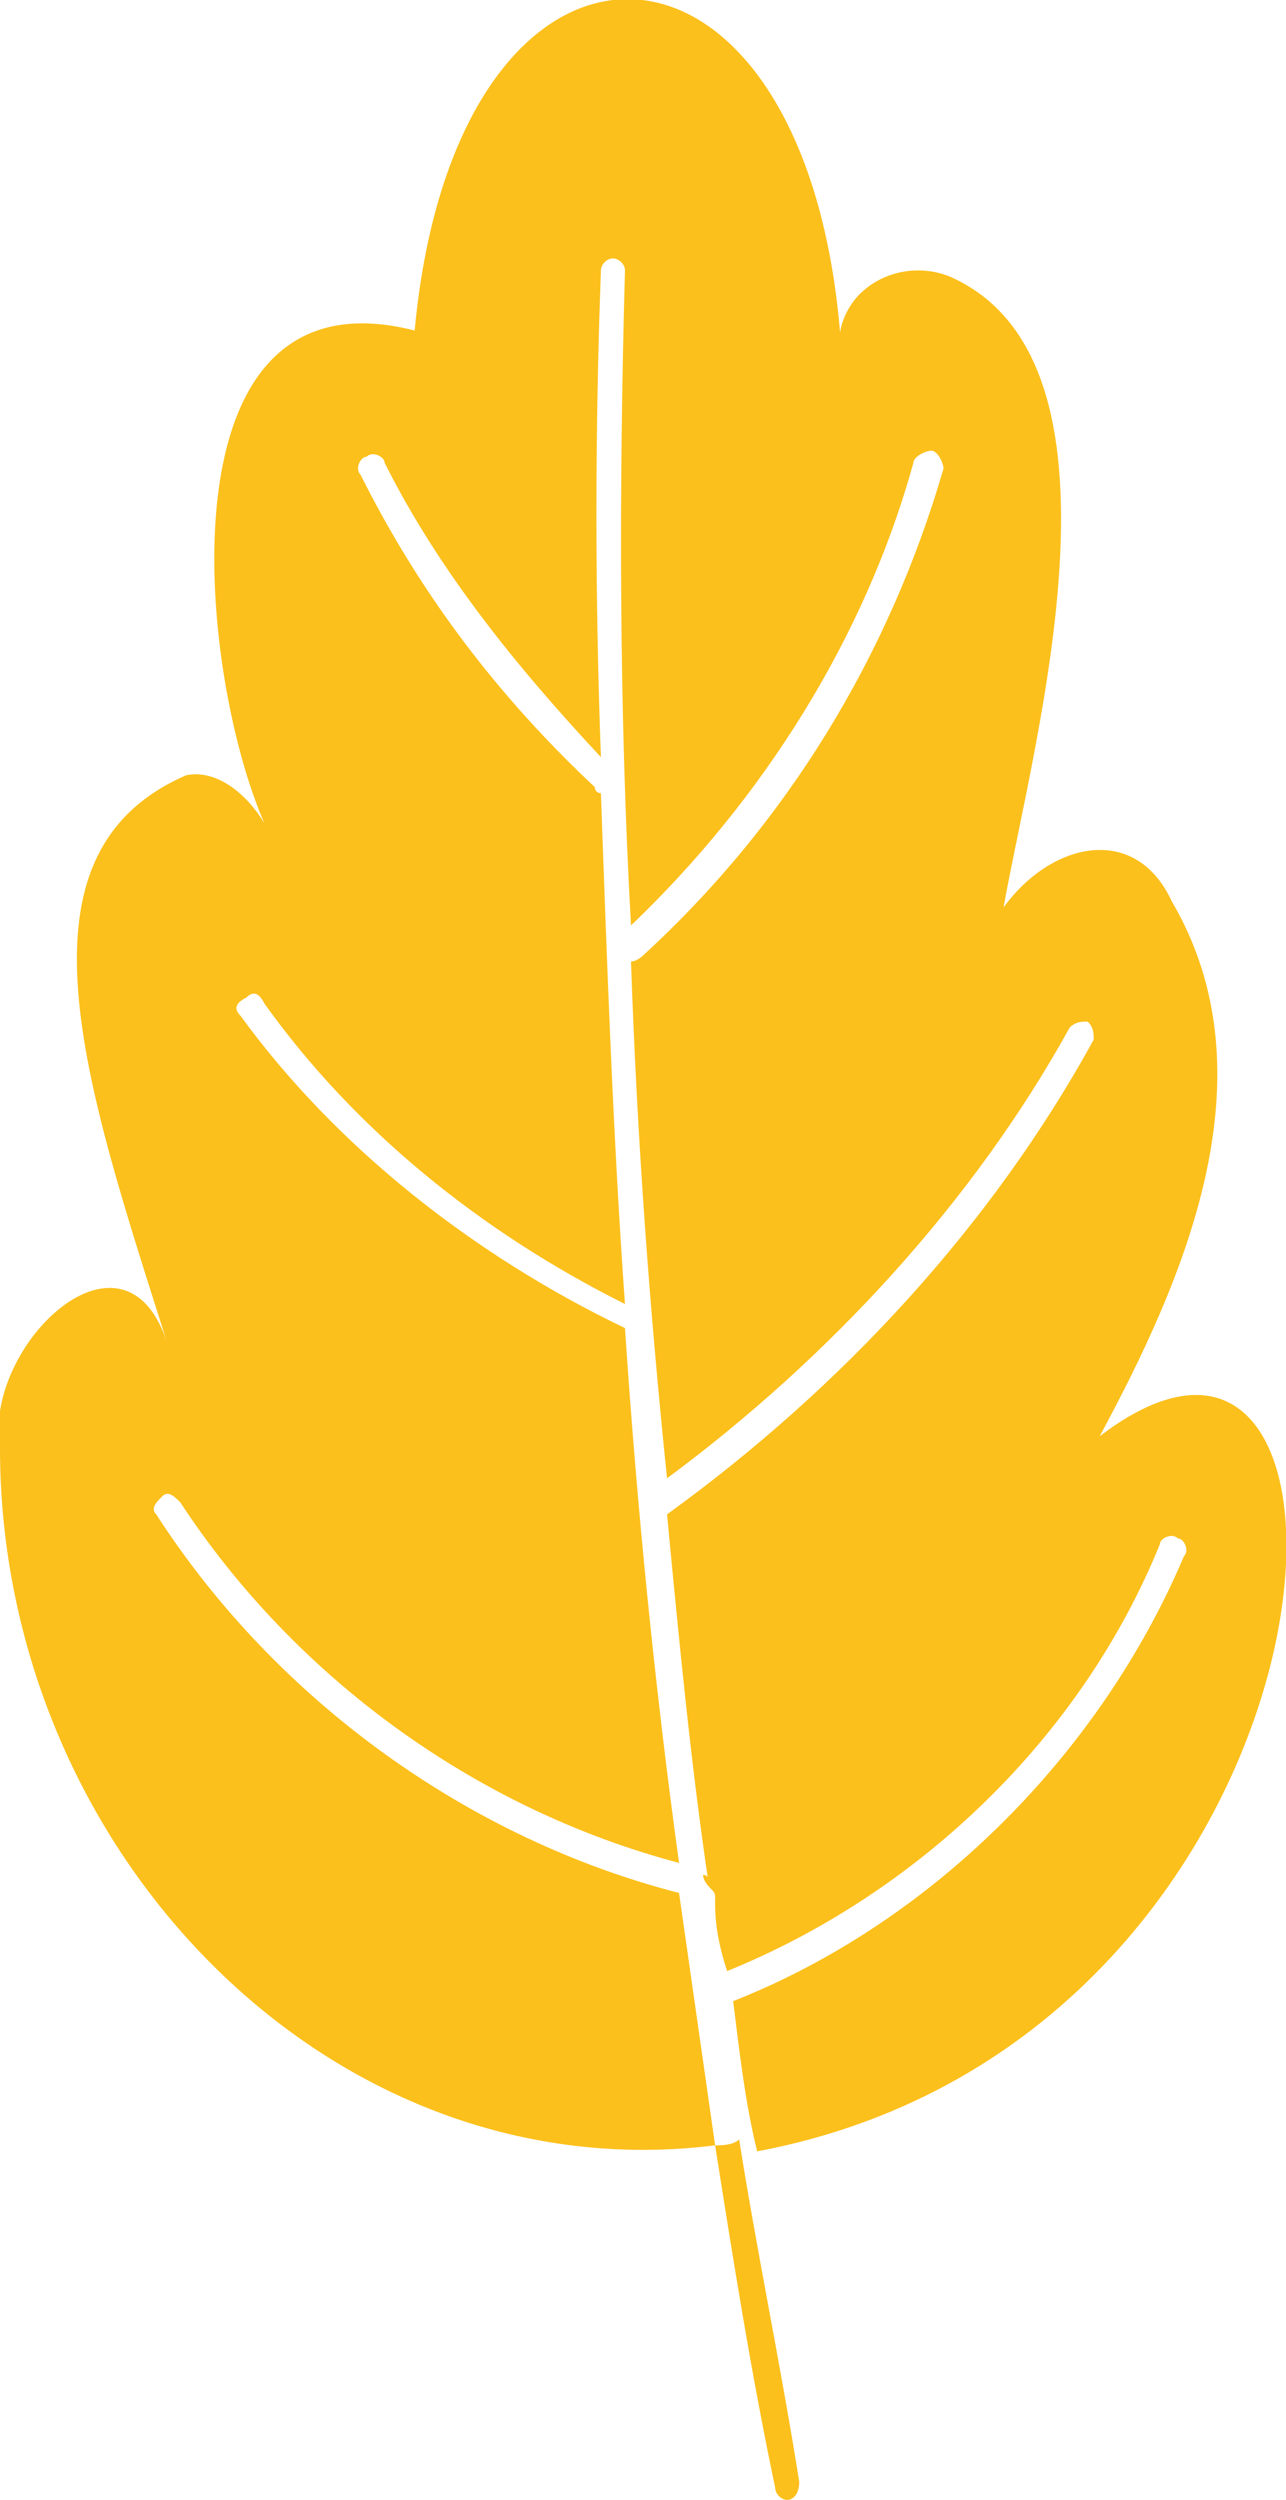
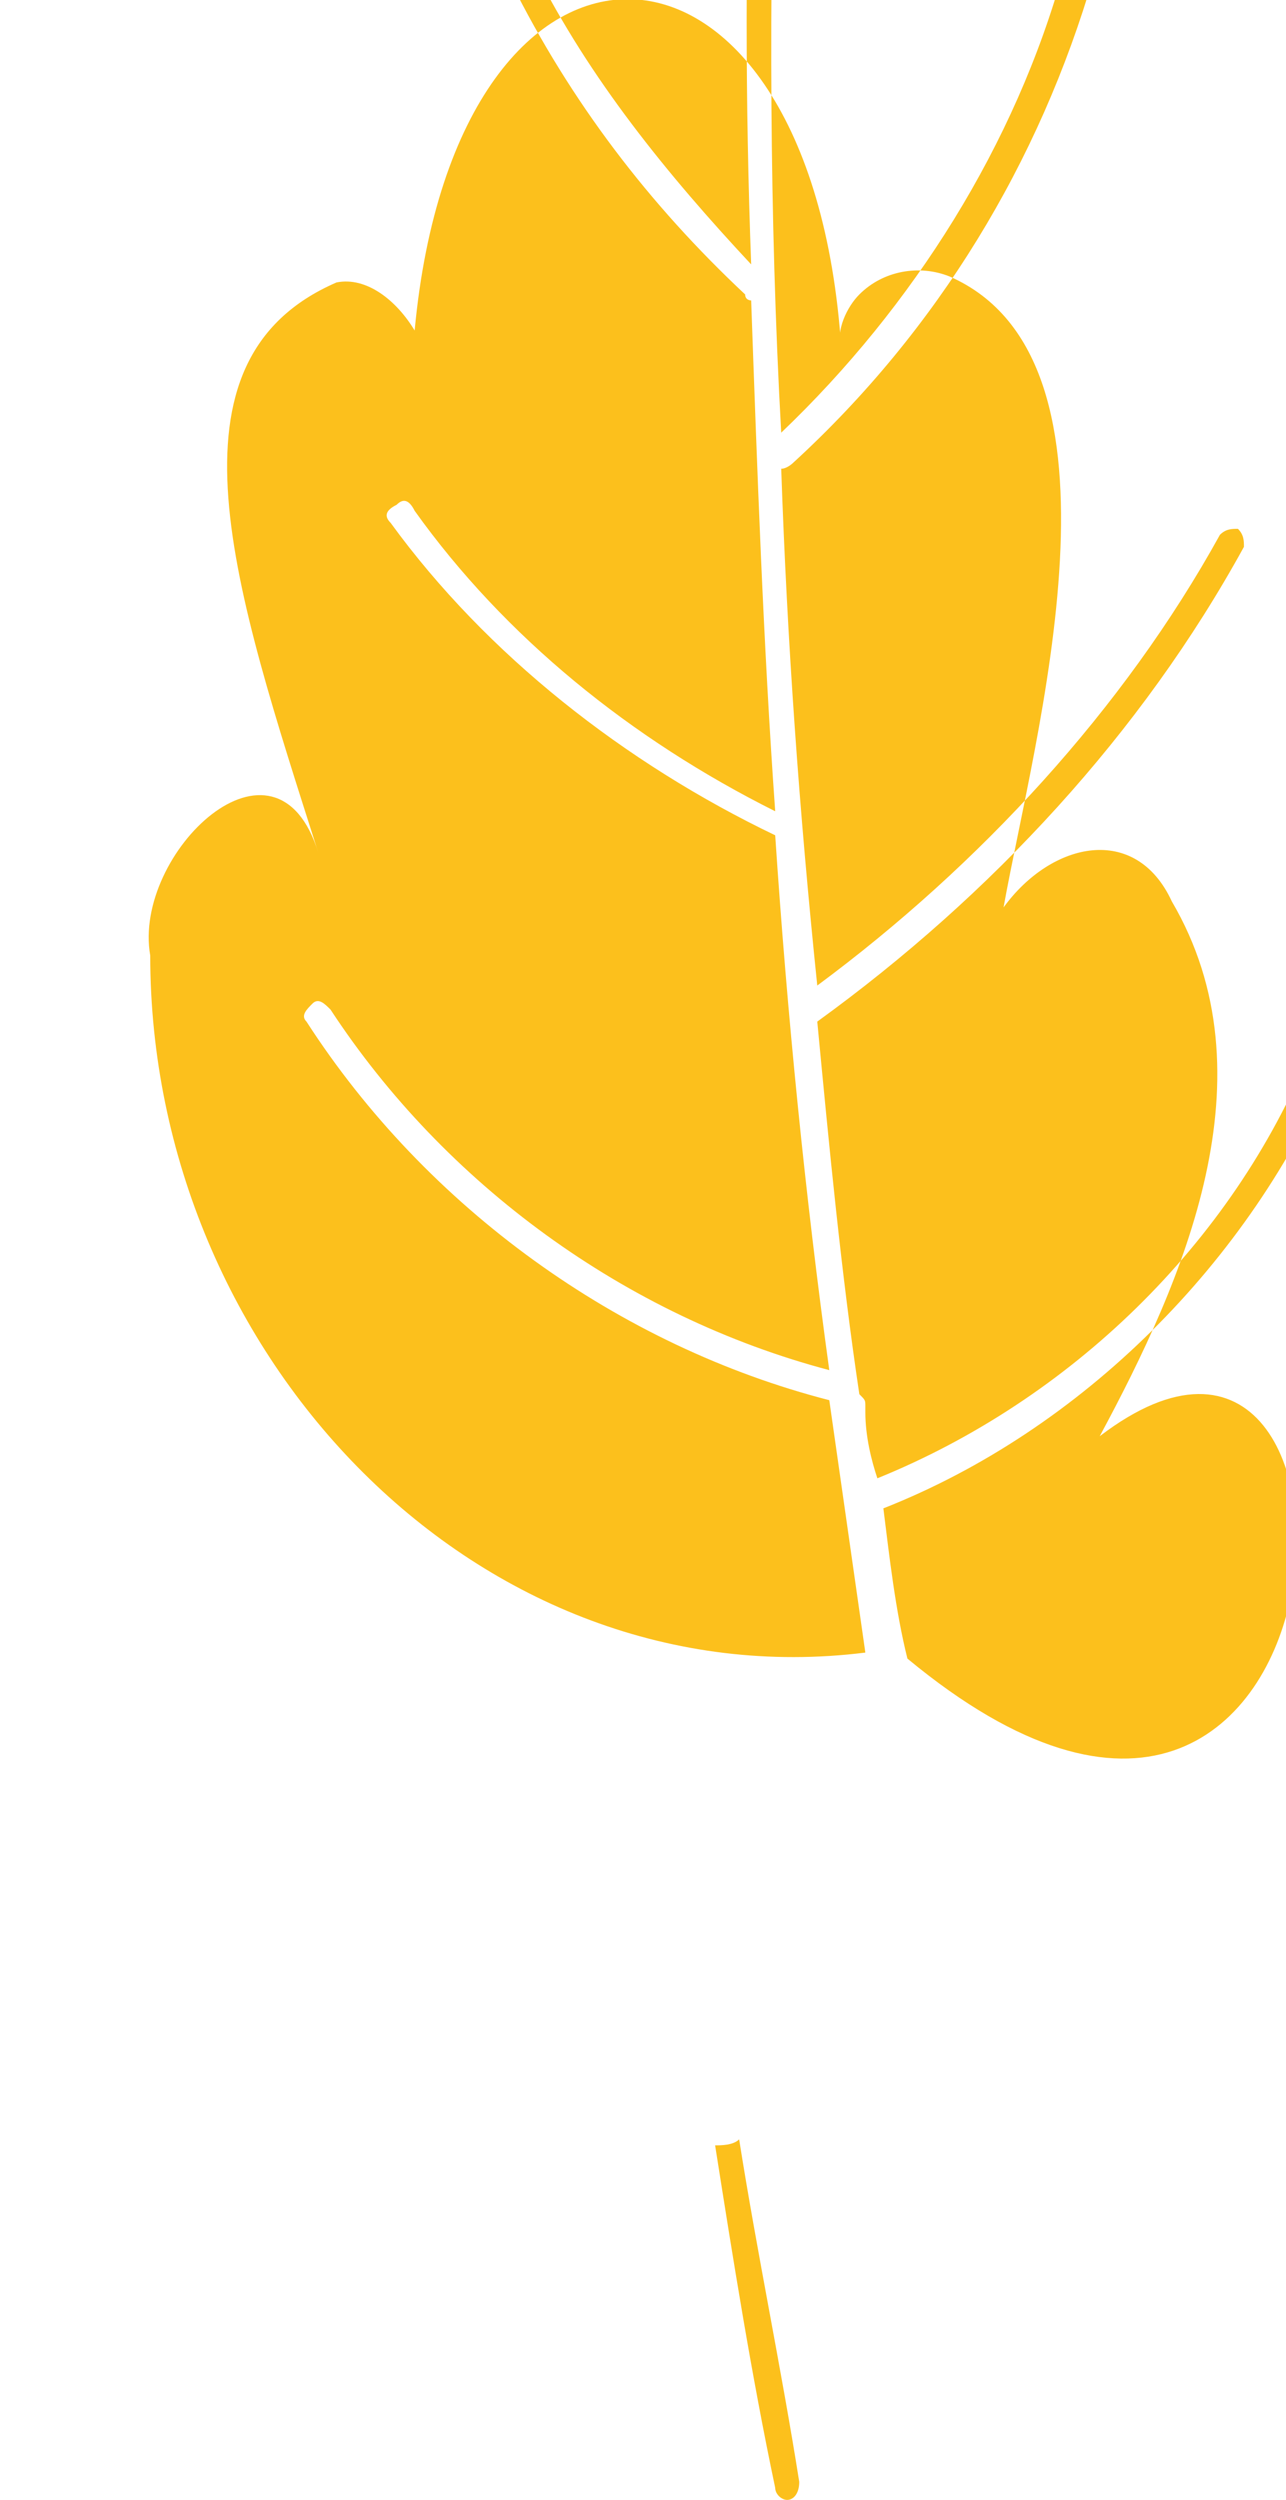
<svg xmlns="http://www.w3.org/2000/svg" version="1.1" id="Layer_1" x="0px" y="0px" viewBox="0 0 21.4 41.6" style="enable-background:new 0 0 21.4 41.6;" xml:space="preserve">
  <style type="text/css">
	.st0{fill:#FCC01C;}
</style>
  <g>
-     <path class="st0" d="M18.3,23.9c1.4-2.6,2.9-6,1.2-8.9c-0.6-1.3-2-1-2.8,0.1c0.5-2.8,2.3-9.1-0.9-10.5c-0.5-0.2-1.1-0.1-1.5,0.3   c-0.2,0.2-0.4,0.6-0.3,0.9C13.5-1.8,7.6-2,6.9,5.5c-4.3-1.1-3.6,5.7-2.5,8.2c-0.3-0.5-0.8-0.9-1.3-0.8c-3,1.3-1.7,5.1-0.3,9.5   c-0.7-2.3-3.1,0-2.8,1.7c0,6.7,5.5,12.4,11.9,11.6c-0.2-1.4-0.4-2.8-0.6-4.2c-3.5-0.9-6.7-3.2-8.7-6.3c-0.1-0.1,0-0.2,0.1-0.3   c0.1-0.1,0.2,0,0.3,0.1c1.9,2.9,4.9,5.1,8.3,6c-0.4-2.9-0.7-5.9-0.9-8.9c-2.5-1.2-4.8-3-6.4-5.2c-0.1-0.1-0.1-0.2,0.1-0.3   c0.1-0.1,0.2-0.1,0.3,0.1c1.5,2.1,3.6,3.8,6,5c-0.2-2.8-0.3-5.7-0.4-8.5c0,0-0.1,0-0.1-0.1c-1.6-1.5-2.9-3.2-3.9-5.2   c-0.1-0.1,0-0.3,0.1-0.3c0.1-0.1,0.3,0,0.3,0.1c0.9,1.8,2.2,3.4,3.6,4.9c-0.1-2.7-0.1-5.4,0-8.1c0-0.1,0.1-0.2,0.2-0.2   c0.1,0,0.2,0.1,0.2,0.2c-0.1,3.6-0.1,7.3,0.1,10.9c2.2-2.1,3.9-4.8,4.7-7.7c0-0.1,0.2-0.2,0.3-0.2c0.1,0,0.2,0.2,0.2,0.3   c-0.9,3.1-2.6,5.9-5,8.1c0,0-0.1,0.1-0.2,0.1c0,0,0,0,0,0c0.1,2.9,0.3,5.7,0.6,8.6c2.7-2,5.1-4.6,6.7-7.5c0.1-0.1,0.2-0.1,0.3-0.1   c0.1,0.1,0.1,0.2,0.1,0.3c-1.7,3.1-4.2,5.8-7.1,7.9c0.2,2.1,0.4,4.2,0.7,6.2c0.1,0.1,0.1,0.1,0.1,0.2c0,0,0,0.1,0,0.1   c0,0.4,0.1,0.8,0.2,1.1c3.2-1.3,5.9-3.9,7.2-7.1c0-0.1,0.2-0.2,0.3-0.1c0.1,0,0.2,0.2,0.1,0.3c-1.4,3.3-4.2,6.1-7.5,7.4   c0.1,0.8,0.2,1.7,0.4,2.5C22.7,33.9,23.4,20,18.3,23.9z" />
+     <path class="st0" d="M18.3,23.9c1.4-2.6,2.9-6,1.2-8.9c-0.6-1.3-2-1-2.8,0.1c0.5-2.8,2.3-9.1-0.9-10.5c-0.5-0.2-1.1-0.1-1.5,0.3   c-0.2,0.2-0.4,0.6-0.3,0.9C13.5-1.8,7.6-2,6.9,5.5c-0.3-0.5-0.8-0.9-1.3-0.8c-3,1.3-1.7,5.1-0.3,9.5   c-0.7-2.3-3.1,0-2.8,1.7c0,6.7,5.5,12.4,11.9,11.6c-0.2-1.4-0.4-2.8-0.6-4.2c-3.5-0.9-6.7-3.2-8.7-6.3c-0.1-0.1,0-0.2,0.1-0.3   c0.1-0.1,0.2,0,0.3,0.1c1.9,2.9,4.9,5.1,8.3,6c-0.4-2.9-0.7-5.9-0.9-8.9c-2.5-1.2-4.8-3-6.4-5.2c-0.1-0.1-0.1-0.2,0.1-0.3   c0.1-0.1,0.2-0.1,0.3,0.1c1.5,2.1,3.6,3.8,6,5c-0.2-2.8-0.3-5.7-0.4-8.5c0,0-0.1,0-0.1-0.1c-1.6-1.5-2.9-3.2-3.9-5.2   c-0.1-0.1,0-0.3,0.1-0.3c0.1-0.1,0.3,0,0.3,0.1c0.9,1.8,2.2,3.4,3.6,4.9c-0.1-2.7-0.1-5.4,0-8.1c0-0.1,0.1-0.2,0.2-0.2   c0.1,0,0.2,0.1,0.2,0.2c-0.1,3.6-0.1,7.3,0.1,10.9c2.2-2.1,3.9-4.8,4.7-7.7c0-0.1,0.2-0.2,0.3-0.2c0.1,0,0.2,0.2,0.2,0.3   c-0.9,3.1-2.6,5.9-5,8.1c0,0-0.1,0.1-0.2,0.1c0,0,0,0,0,0c0.1,2.9,0.3,5.7,0.6,8.6c2.7-2,5.1-4.6,6.7-7.5c0.1-0.1,0.2-0.1,0.3-0.1   c0.1,0.1,0.1,0.2,0.1,0.3c-1.7,3.1-4.2,5.8-7.1,7.9c0.2,2.1,0.4,4.2,0.7,6.2c0.1,0.1,0.1,0.1,0.1,0.2c0,0,0,0.1,0,0.1   c0,0.4,0.1,0.8,0.2,1.1c3.2-1.3,5.9-3.9,7.2-7.1c0-0.1,0.2-0.2,0.3-0.1c0.1,0,0.2,0.2,0.1,0.3c-1.4,3.3-4.2,6.1-7.5,7.4   c0.1,0.8,0.2,1.7,0.4,2.5C22.7,33.9,23.4,20,18.3,23.9z" />
    <path class="st0" d="M11.9,35.7c0.3,1.9,0.6,3.8,1,5.7c0,0.1,0.1,0.2,0.2,0.2c0,0,0,0,0,0c0.1,0,0.2-0.1,0.2-0.3   c-0.3-1.9-0.7-3.8-1-5.7c0,0,0,0,0,0C12.2,35.7,12,35.7,11.9,35.7z" />
-     <path class="st0" d="M11.8,31.4c0-0.1,0-0.2-0.1-0.2C11.7,31.3,11.8,31.4,11.8,31.4C11.8,31.5,11.8,31.5,11.8,31.4z" />
  </g>
</svg>